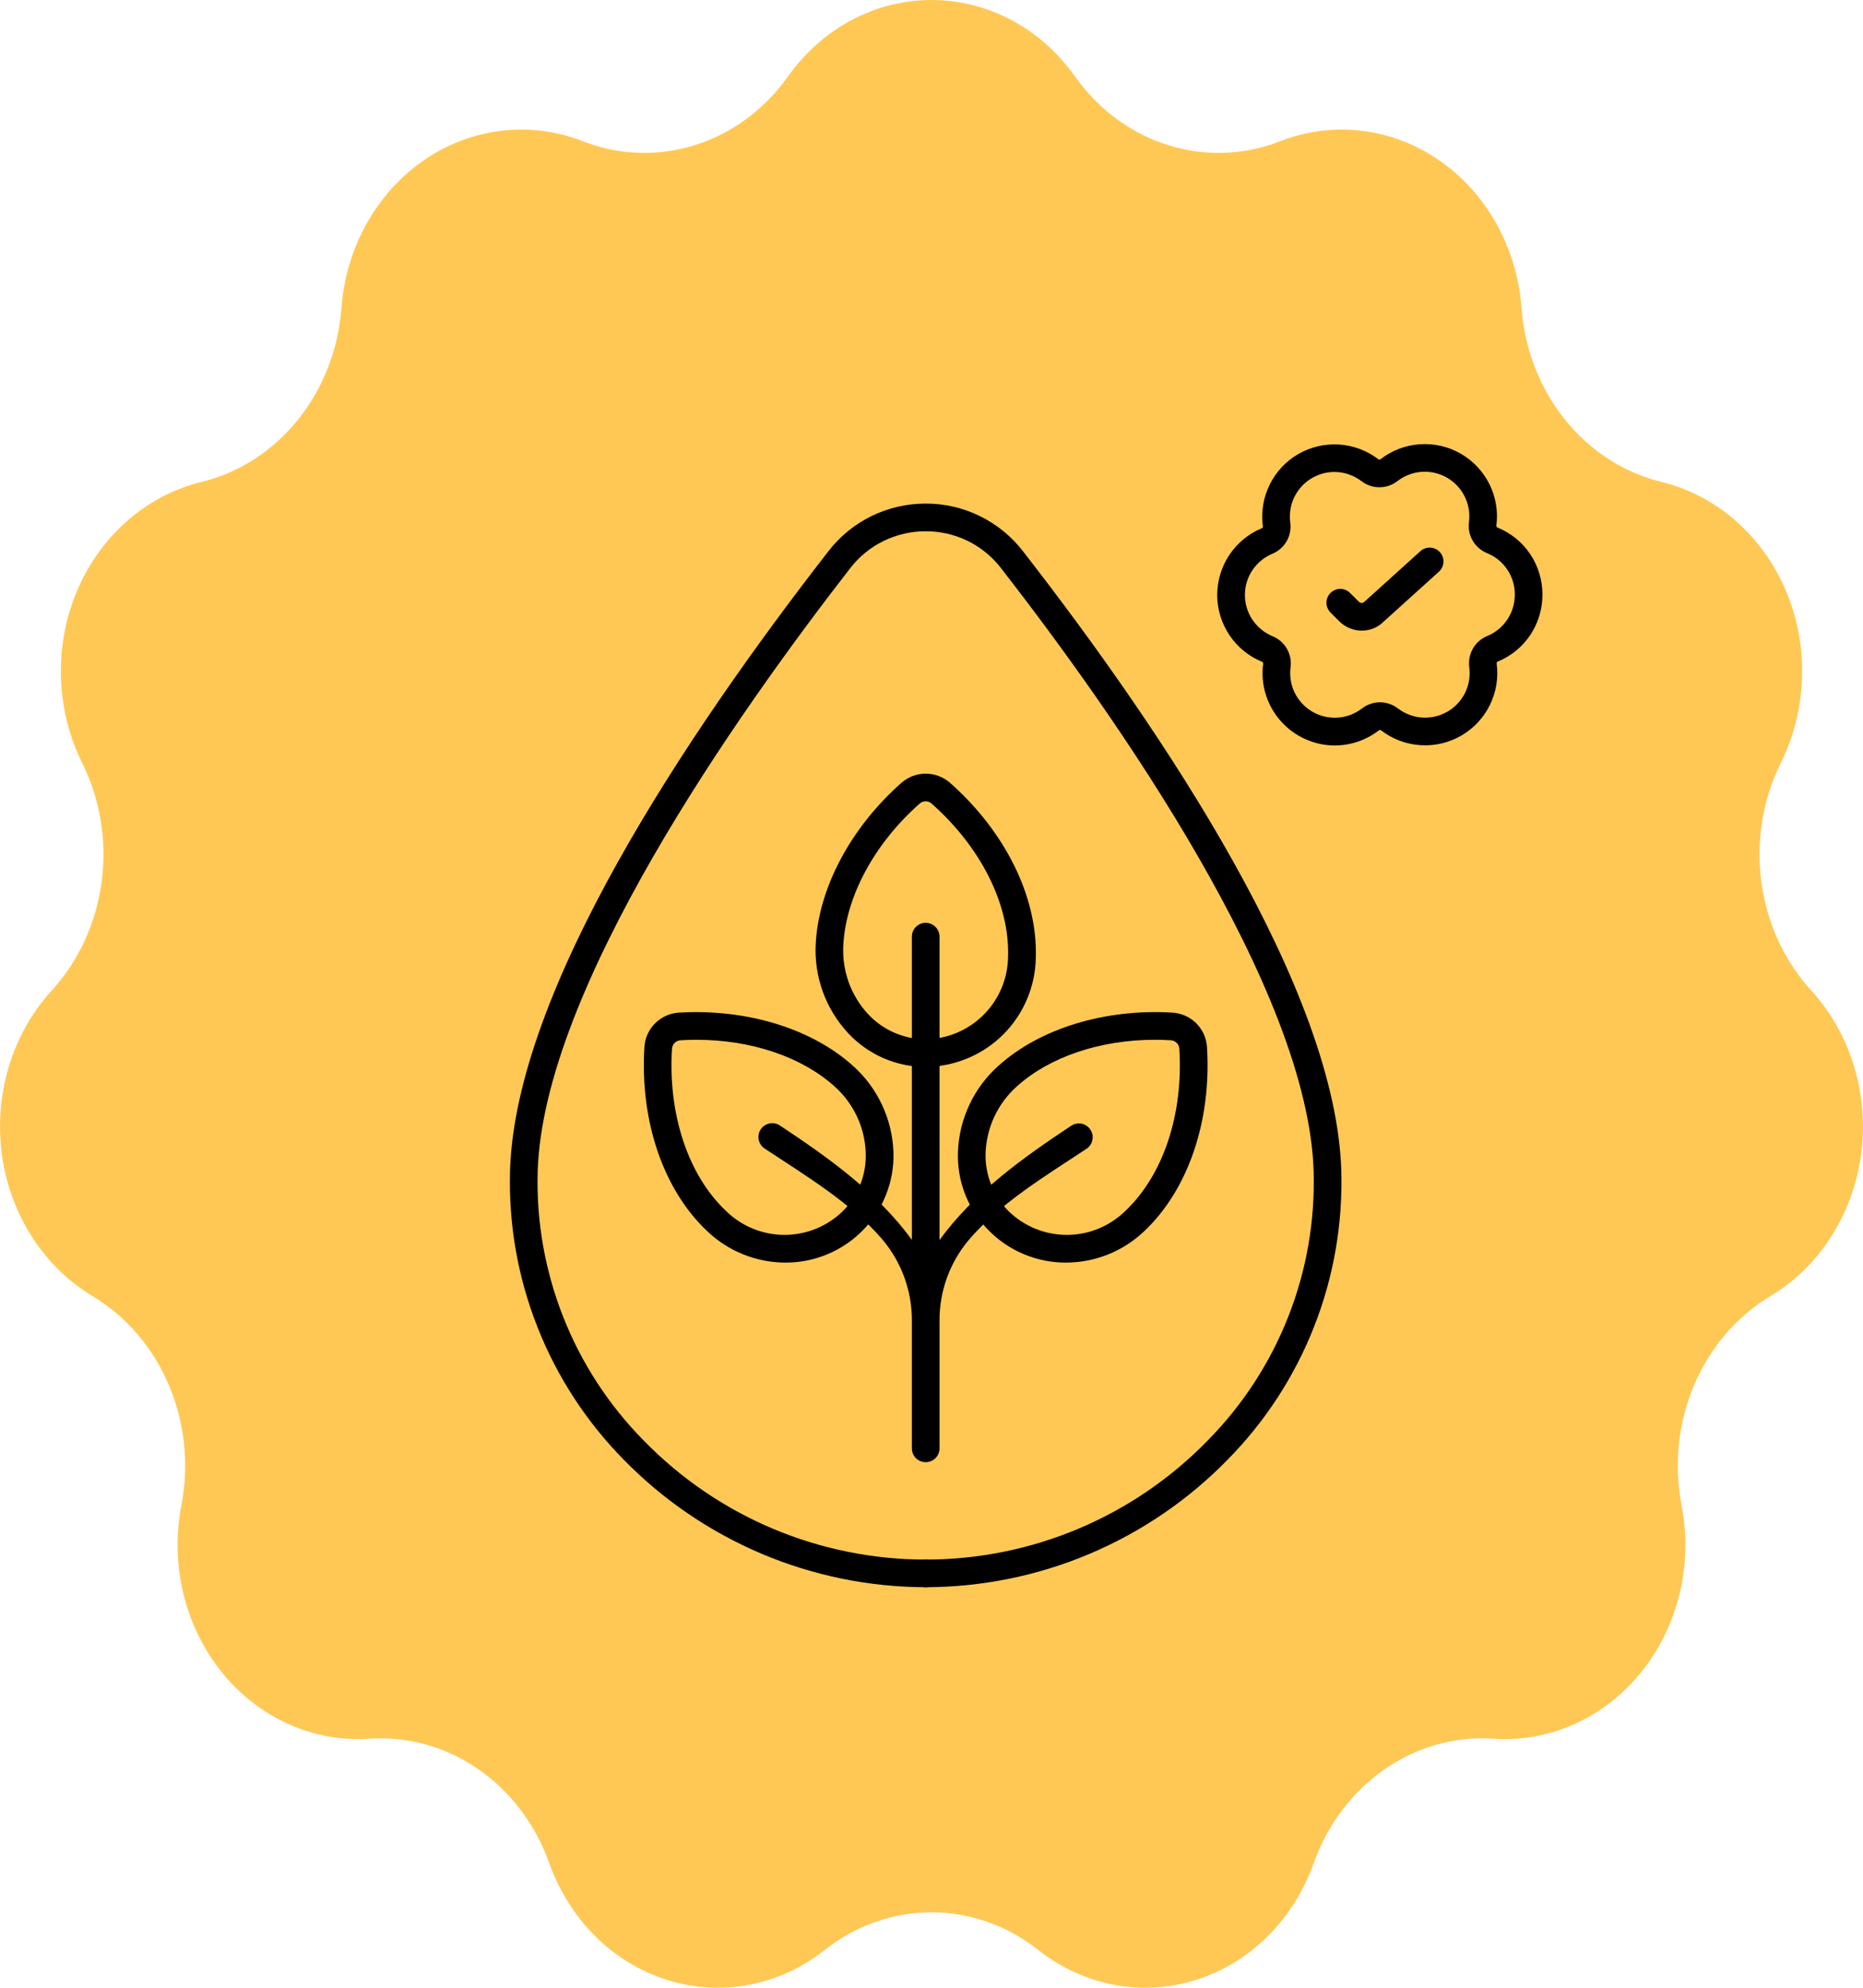
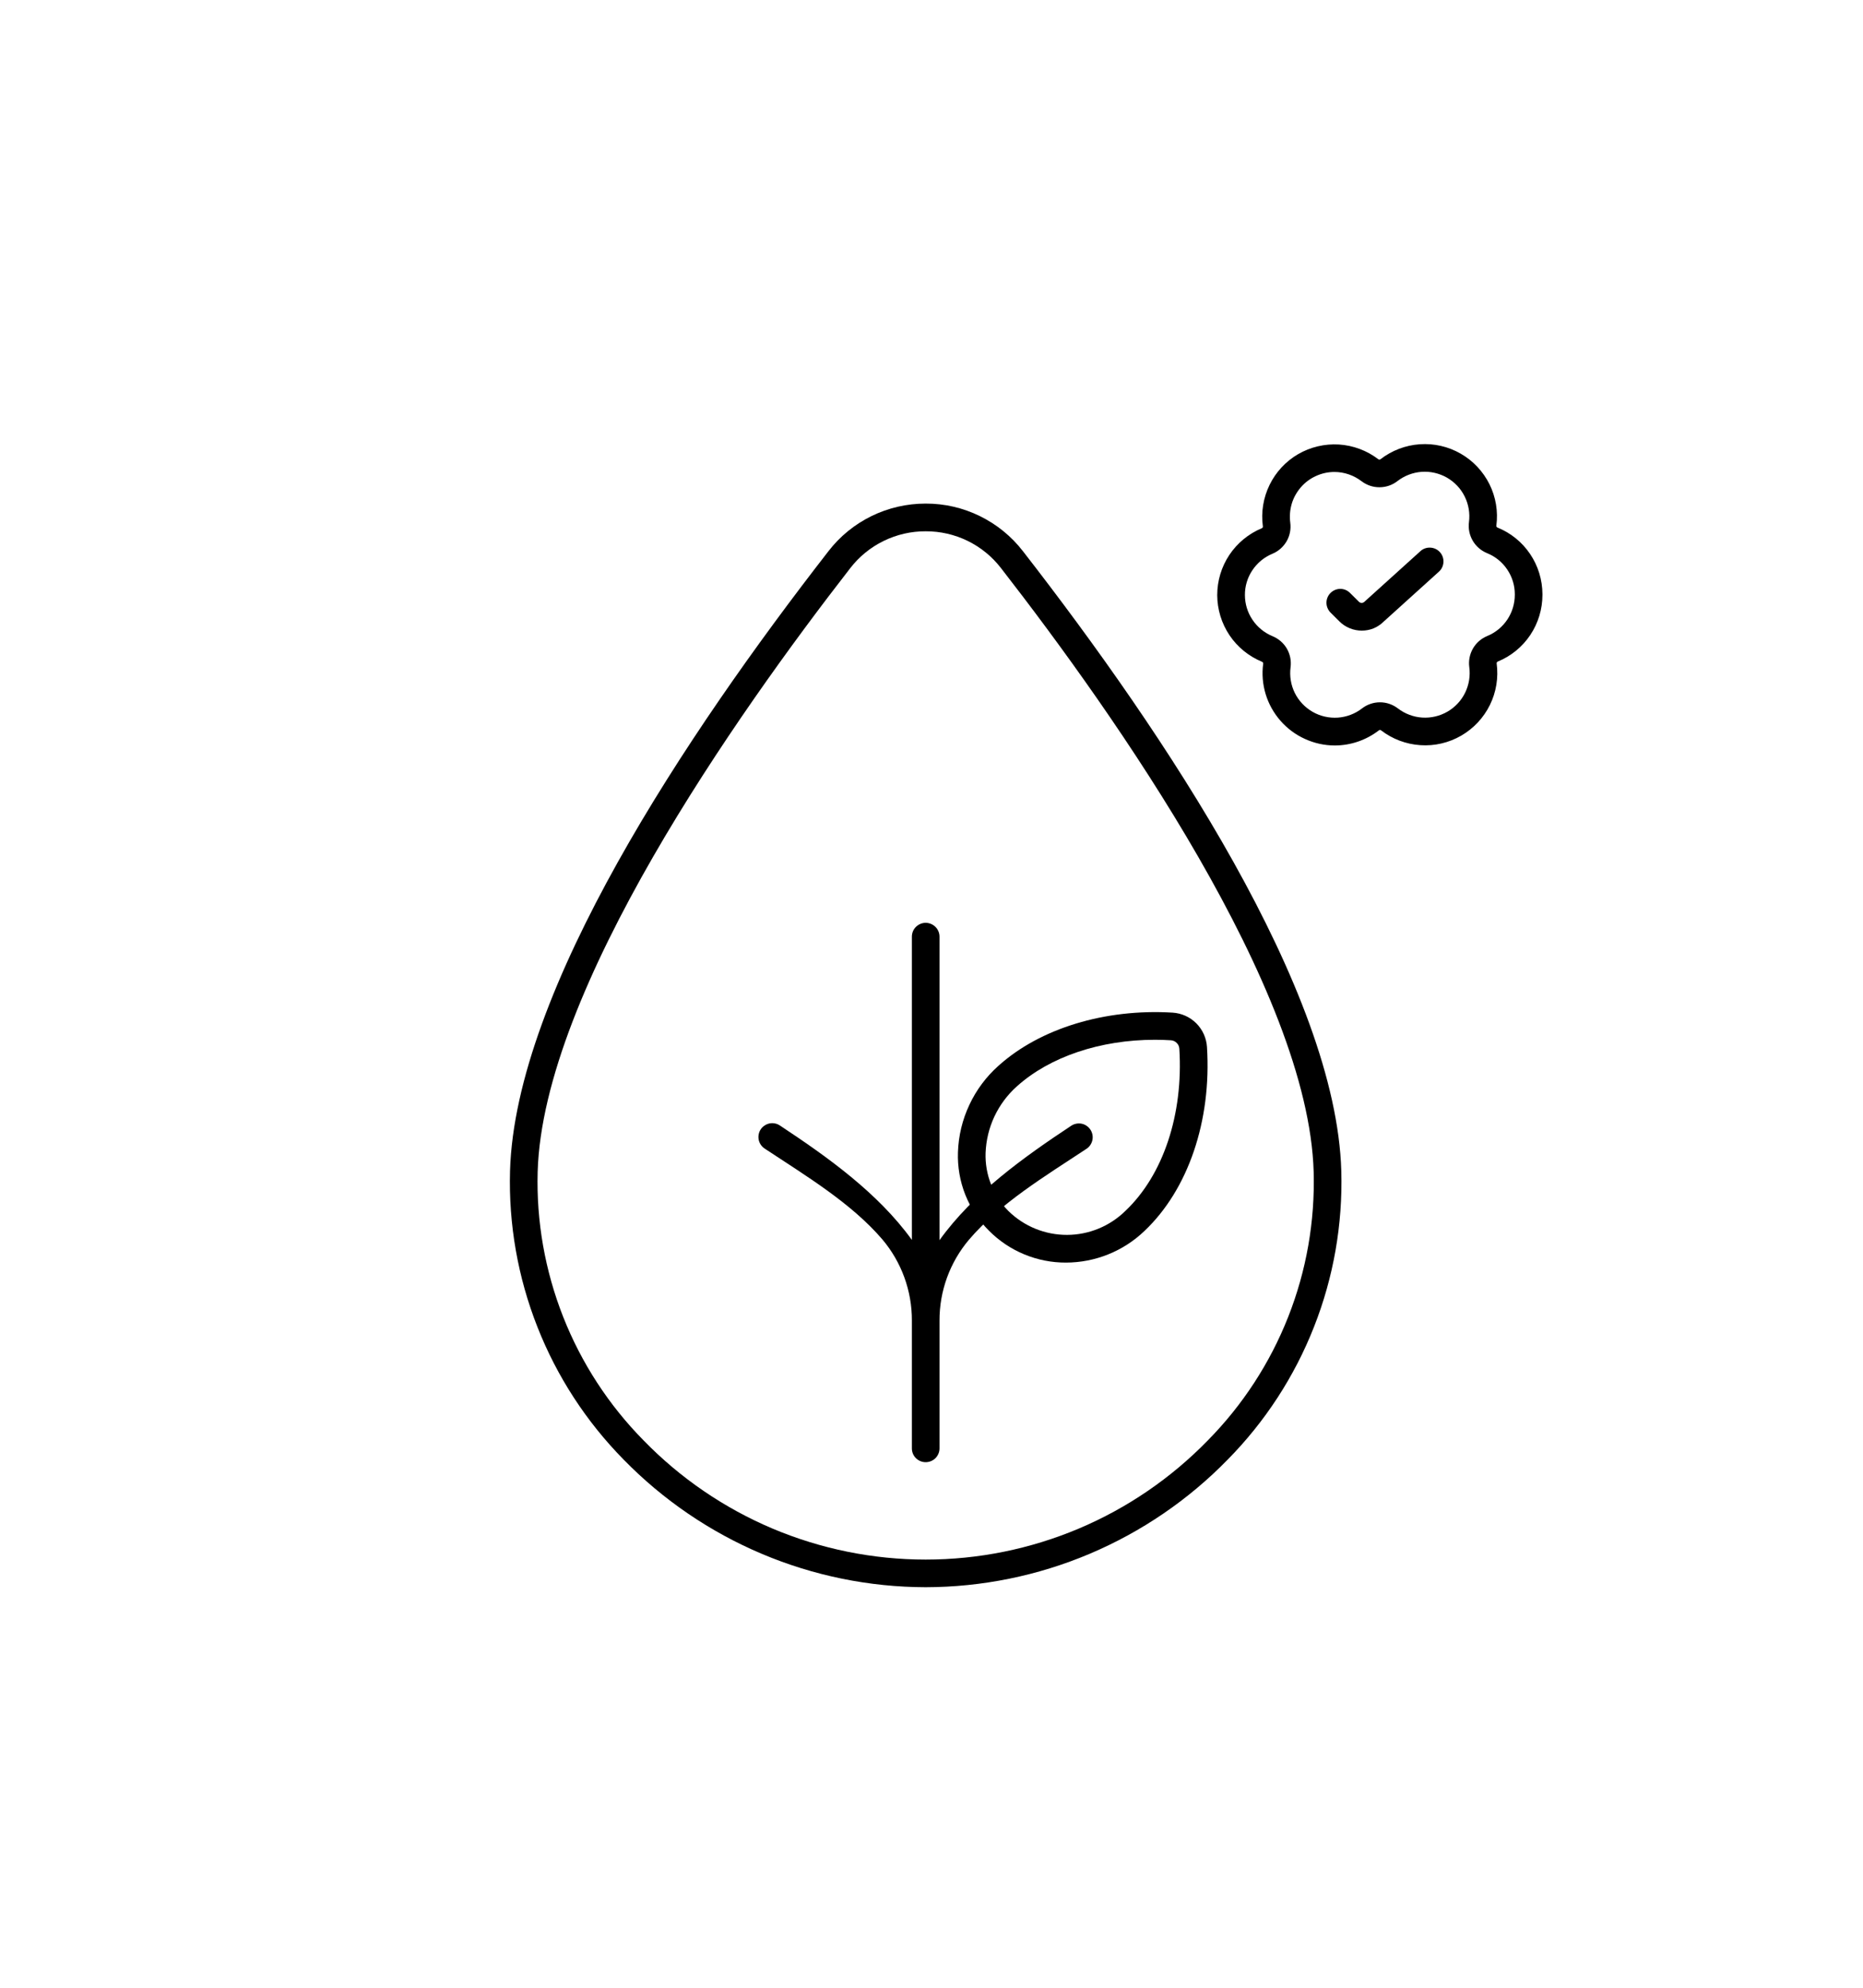
<svg xmlns="http://www.w3.org/2000/svg" width="30" height="32" viewBox="0 0 30 32" fill="none">
-   <path d="M12.689 1.231C13.239 0.455 14.093 0 15 0C15.907 0 16.761 0.455 17.311 1.231C18.082 2.318 19.419 2.74 20.614 2.274C21.466 1.941 22.414 2.055 23.177 2.582C23.939 3.109 24.43 3.989 24.502 4.961C24.604 6.324 25.517 7.457 26.757 7.759C27.641 7.975 28.381 8.622 28.758 9.509C29.134 10.396 29.104 11.421 28.677 12.281C28.078 13.486 28.276 14.971 29.167 15.946C29.802 16.641 30.099 17.616 29.97 18.581C29.841 19.546 29.301 20.391 28.509 20.866C27.399 21.532 26.82 22.896 27.079 24.234C27.264 25.188 27.024 26.181 26.43 26.918C25.836 27.655 24.957 28.052 24.052 27.991C22.784 27.905 21.611 28.716 21.156 29.992C20.832 30.903 20.131 31.599 19.261 31.873C18.391 32.148 17.452 31.97 16.721 31.393C15.697 30.583 14.303 30.583 13.279 31.393C12.548 31.97 11.609 32.148 10.739 31.873C9.869 31.599 9.168 30.903 8.844 29.992C8.389 28.716 7.216 27.905 5.948 27.991C5.043 28.052 4.163 27.655 3.57 26.918C2.976 26.181 2.736 25.188 2.921 24.234C3.18 22.896 2.601 21.532 1.491 20.866C0.699 20.391 0.159 19.546 0.03 18.581C-0.099 17.616 0.198 16.641 0.833 15.946C1.724 14.971 1.922 13.486 1.323 12.281C0.896 11.421 0.866 10.396 1.242 9.509C1.619 8.622 2.359 7.975 3.243 7.759C4.483 7.457 5.396 6.324 5.498 4.961C5.57 3.989 6.06 3.109 6.823 2.582C7.586 2.055 8.534 1.941 9.386 2.274C10.581 2.74 11.918 2.317 12.689 1.231Z" fill="#FFC855" />
-   <path d="M14.908 25.553H14.905C14.848 25.553 14.792 25.531 14.751 25.491C14.709 25.452 14.684 25.398 14.682 25.34C14.679 25.283 14.699 25.227 14.737 25.184C14.774 25.141 14.827 25.114 14.884 25.108C14.899 25.107 14.914 25.107 14.929 25.108C14.986 25.114 15.038 25.141 15.076 25.184C15.113 25.227 15.133 25.283 15.13 25.34C15.127 25.398 15.103 25.451 15.062 25.491C15.02 25.53 14.965 25.552 14.908 25.553L14.908 25.553Z" fill="black" />
  <path d="M14.906 25.552C14 25.55 13.103 25.368 12.268 25.015C11.433 24.662 10.677 24.147 10.043 23.498C9.441 22.887 8.968 22.16 8.654 21.362C8.339 20.564 8.189 19.71 8.213 18.852C8.296 15.949 11.047 11.823 13.341 8.873C13.525 8.634 13.763 8.441 14.034 8.308C14.306 8.175 14.604 8.107 14.906 8.107C15.209 8.106 15.507 8.175 15.778 8.308C16.05 8.441 16.287 8.634 16.472 8.873C18.766 11.823 21.516 15.949 21.599 18.852C21.623 19.71 21.474 20.564 21.159 21.362C20.845 22.16 20.372 22.887 19.769 23.498C19.136 24.147 18.38 24.662 17.545 25.015C16.71 25.368 15.813 25.55 14.906 25.552ZM14.906 8.553C14.672 8.552 14.441 8.605 14.23 8.708C14.019 8.811 13.835 8.961 13.692 9.146C11.848 11.518 8.742 15.935 8.658 18.865C8.636 19.663 8.776 20.457 9.069 21.2C9.362 21.943 9.802 22.619 10.363 23.188C10.953 23.795 11.66 24.278 12.44 24.608C13.221 24.937 14.059 25.107 14.906 25.107C15.754 25.107 16.592 24.937 17.372 24.608C18.153 24.278 18.859 23.795 19.45 23.188C20.011 22.619 20.451 21.943 20.744 21.2C21.037 20.457 21.176 19.663 21.154 18.865C21.07 15.935 17.964 11.518 16.12 9.147C15.977 8.961 15.793 8.811 15.583 8.708C15.372 8.605 15.141 8.552 14.906 8.553Z" fill="black" />
  <path d="M17.166 20.326C16.936 20.327 16.708 20.282 16.495 20.194C16.282 20.106 16.089 19.977 15.927 19.814C15.761 19.649 15.631 19.451 15.544 19.233C15.458 19.016 15.418 18.782 15.426 18.549C15.435 18.284 15.497 18.025 15.61 17.786C15.722 17.546 15.882 17.332 16.079 17.157C16.748 16.555 17.796 16.236 18.882 16.302C19.026 16.311 19.162 16.372 19.264 16.474C19.366 16.576 19.427 16.712 19.436 16.855C19.511 18.044 19.133 19.151 18.429 19.817C18.089 20.143 17.637 20.325 17.166 20.326ZM18.595 16.739C17.722 16.739 16.906 17.011 16.376 17.488C16.224 17.623 16.101 17.788 16.014 17.972C15.927 18.156 15.879 18.356 15.871 18.56C15.865 18.733 15.895 18.906 15.959 19.067C16.022 19.229 16.118 19.376 16.241 19.498C16.493 19.744 16.831 19.881 17.183 19.88C17.535 19.879 17.872 19.74 18.123 19.493C18.731 18.917 19.057 17.941 18.991 16.883C18.989 16.847 18.974 16.814 18.948 16.789C18.923 16.764 18.89 16.749 18.854 16.747C18.767 16.741 18.681 16.739 18.595 16.739Z" fill="black" />
-   <path d="M14.906 17.176C14.672 17.176 14.441 17.128 14.226 17.035C14.012 16.941 13.819 16.805 13.659 16.634C13.479 16.441 13.34 16.214 13.25 15.965C13.16 15.717 13.121 15.453 13.136 15.19C13.185 14.291 13.7 13.324 14.515 12.603C14.623 12.508 14.762 12.455 14.906 12.455C15.05 12.455 15.189 12.507 15.298 12.602C16.19 13.391 16.707 14.44 16.68 15.409C16.674 15.877 16.486 16.323 16.155 16.654C15.823 16.984 15.376 17.171 14.908 17.175H14.906V17.176ZM14.906 12.9C14.87 12.9 14.836 12.913 14.809 12.937C14.081 13.58 13.622 14.431 13.58 15.213C13.568 15.416 13.598 15.62 13.666 15.812C13.735 16.003 13.842 16.179 13.981 16.328C14.099 16.455 14.243 16.556 14.402 16.625C14.561 16.695 14.733 16.73 14.906 16.731C15.258 16.726 15.594 16.584 15.842 16.334C16.09 16.085 16.23 15.748 16.233 15.396C16.257 14.558 15.796 13.639 15.001 12.936C14.975 12.913 14.941 12.9 14.906 12.9Z" fill="black" />
-   <path d="M12.646 20.326C12.176 20.325 11.724 20.142 11.385 19.817C10.68 19.151 10.303 18.044 10.377 16.855C10.386 16.712 10.447 16.576 10.549 16.474C10.652 16.372 10.787 16.311 10.931 16.302C12.017 16.237 13.065 16.555 13.734 17.157C13.931 17.332 14.091 17.546 14.203 17.786C14.315 18.025 14.378 18.284 14.387 18.549C14.395 18.782 14.354 19.016 14.268 19.233C14.182 19.451 14.052 19.649 13.886 19.814C13.724 19.977 13.53 20.107 13.318 20.194C13.105 20.282 12.877 20.327 12.646 20.326ZM11.218 16.739C11.132 16.739 11.045 16.742 10.958 16.747C10.923 16.749 10.889 16.764 10.864 16.789C10.839 16.814 10.824 16.847 10.821 16.883C10.756 17.942 11.081 18.918 11.69 19.494C11.941 19.741 12.278 19.879 12.63 19.88C12.981 19.881 13.319 19.744 13.571 19.499C13.694 19.376 13.79 19.229 13.854 19.068C13.918 18.906 13.947 18.733 13.941 18.56C13.934 18.356 13.886 18.156 13.799 17.972C13.712 17.788 13.589 17.623 13.437 17.488C12.906 17.011 12.091 16.739 11.218 16.739Z" fill="black" />
  <path d="M21.929 10.152C21.862 10.152 21.795 10.139 21.733 10.113C21.671 10.088 21.614 10.05 21.567 10.002L21.425 9.861C21.384 9.819 21.36 9.762 21.36 9.703C21.36 9.644 21.384 9.587 21.425 9.546C21.467 9.504 21.524 9.48 21.583 9.48C21.642 9.48 21.699 9.504 21.74 9.546L21.882 9.687C21.888 9.693 21.895 9.698 21.902 9.701C21.91 9.704 21.918 9.706 21.927 9.706C21.935 9.706 21.943 9.704 21.951 9.701C21.959 9.698 21.966 9.693 21.972 9.687L22.873 8.873C22.916 8.833 22.974 8.813 23.033 8.816C23.092 8.819 23.148 8.845 23.187 8.889C23.227 8.933 23.247 8.99 23.244 9.049C23.241 9.108 23.215 9.164 23.171 9.203L22.278 10.01C22.232 10.055 22.178 10.091 22.118 10.116C22.058 10.14 21.994 10.152 21.929 10.152Z" fill="black" />
  <path d="M21.494 12.001C21.328 12.001 21.165 11.965 21.014 11.896C20.863 11.828 20.729 11.728 20.62 11.604C20.511 11.479 20.429 11.333 20.381 11.175C20.333 11.016 20.319 10.849 20.341 10.685C20.342 10.679 20.341 10.672 20.337 10.666C20.334 10.661 20.329 10.656 20.323 10.654C20.11 10.566 19.927 10.418 19.799 10.227C19.671 10.036 19.602 9.811 19.601 9.581C19.601 9.35 19.669 9.125 19.796 8.934C19.924 8.742 20.106 8.593 20.318 8.504C20.324 8.502 20.329 8.498 20.333 8.492C20.336 8.486 20.337 8.48 20.336 8.473C20.305 8.245 20.343 8.013 20.444 7.806C20.545 7.599 20.705 7.427 20.904 7.311C21.103 7.196 21.332 7.142 21.562 7.156C21.791 7.171 22.012 7.253 22.195 7.393C22.2 7.397 22.206 7.399 22.212 7.399C22.219 7.399 22.225 7.397 22.23 7.393C22.413 7.252 22.632 7.168 22.862 7.152C23.092 7.136 23.321 7.188 23.521 7.303C23.721 7.417 23.882 7.589 23.985 7.795C24.087 8.001 24.126 8.233 24.096 8.462C24.095 8.468 24.096 8.475 24.099 8.48C24.103 8.486 24.108 8.49 24.114 8.493C24.328 8.579 24.51 8.727 24.639 8.918C24.768 9.109 24.837 9.334 24.838 9.565V9.576C24.838 9.806 24.77 10.031 24.642 10.223C24.514 10.414 24.332 10.563 24.119 10.65C24.113 10.653 24.107 10.657 24.104 10.663C24.101 10.669 24.1 10.675 24.101 10.682C24.131 10.91 24.094 11.142 23.992 11.349C23.89 11.556 23.73 11.727 23.53 11.843C23.331 11.958 23.102 12.012 22.872 11.996C22.642 11.981 22.422 11.898 22.24 11.758C22.235 11.754 22.228 11.751 22.222 11.751C22.215 11.751 22.209 11.754 22.204 11.758C22 11.915 21.751 12.001 21.494 12.001ZM21.488 7.598C21.386 7.598 21.285 7.62 21.191 7.663C21.098 7.705 21.015 7.767 20.948 7.844C20.881 7.922 20.83 8.012 20.801 8.11C20.772 8.209 20.764 8.312 20.777 8.413C20.791 8.517 20.771 8.622 20.719 8.713C20.666 8.804 20.586 8.875 20.489 8.915C20.358 8.969 20.246 9.062 20.167 9.18C20.088 9.298 20.046 9.437 20.047 9.579C20.047 9.721 20.089 9.86 20.169 9.978C20.248 10.096 20.361 10.188 20.492 10.242C20.589 10.282 20.67 10.352 20.723 10.443C20.775 10.534 20.796 10.639 20.782 10.743C20.764 10.884 20.787 11.027 20.85 11.155C20.913 11.282 21.013 11.388 21.136 11.459C21.259 11.53 21.401 11.562 21.542 11.553C21.684 11.543 21.82 11.492 21.932 11.405C22.015 11.341 22.117 11.306 22.222 11.306C22.326 11.306 22.428 11.341 22.511 11.405C22.624 11.491 22.76 11.543 22.902 11.552C23.043 11.561 23.185 11.528 23.308 11.457C23.431 11.386 23.53 11.28 23.593 11.152C23.655 11.024 23.679 10.881 23.66 10.74C23.646 10.637 23.667 10.531 23.719 10.44C23.771 10.35 23.852 10.279 23.949 10.239C24.081 10.185 24.193 10.093 24.272 9.975C24.351 9.857 24.393 9.718 24.393 9.575V9.565C24.393 9.423 24.35 9.285 24.27 9.167C24.191 9.049 24.078 8.958 23.946 8.905C23.849 8.865 23.768 8.795 23.715 8.704C23.663 8.614 23.641 8.508 23.655 8.404C23.673 8.263 23.649 8.12 23.586 7.993C23.523 7.865 23.423 7.76 23.3 7.689C23.177 7.619 23.035 7.586 22.893 7.596C22.751 7.606 22.616 7.658 22.503 7.745C22.421 7.809 22.319 7.844 22.214 7.844C22.11 7.845 22.008 7.81 21.925 7.747C21.799 7.651 21.646 7.598 21.488 7.598Z" fill="black" />
  <path d="M17.559 18.186C17.526 18.137 17.476 18.102 17.418 18.09C17.36 18.079 17.3 18.09 17.25 18.123C16.491 18.625 15.672 19.208 15.129 19.965V15.079C15.129 15.02 15.105 14.963 15.064 14.922C15.022 14.88 14.965 14.856 14.906 14.856C14.847 14.856 14.791 14.88 14.749 14.922C14.707 14.963 14.684 15.02 14.684 15.079V19.961C14.14 19.206 13.323 18.624 12.565 18.123C12.54 18.106 12.513 18.093 12.484 18.087C12.455 18.08 12.424 18.08 12.395 18.085C12.366 18.091 12.338 18.102 12.313 18.119C12.288 18.135 12.266 18.156 12.25 18.181C12.233 18.206 12.222 18.234 12.217 18.264C12.211 18.293 12.212 18.323 12.218 18.352C12.225 18.382 12.237 18.409 12.254 18.433C12.272 18.458 12.294 18.478 12.319 18.494C12.989 18.937 13.706 19.368 14.207 19.951C14.517 20.317 14.686 20.781 14.684 21.26V23.317C14.684 23.376 14.707 23.433 14.749 23.474C14.791 23.516 14.847 23.539 14.906 23.539C14.965 23.539 15.022 23.516 15.064 23.474C15.105 23.433 15.129 23.376 15.129 23.317V21.263C15.127 20.785 15.295 20.322 15.604 19.957C16.105 19.371 16.824 18.938 17.496 18.494C17.545 18.462 17.579 18.411 17.591 18.353C17.603 18.295 17.591 18.235 17.559 18.186Z" fill="black" />
</svg>